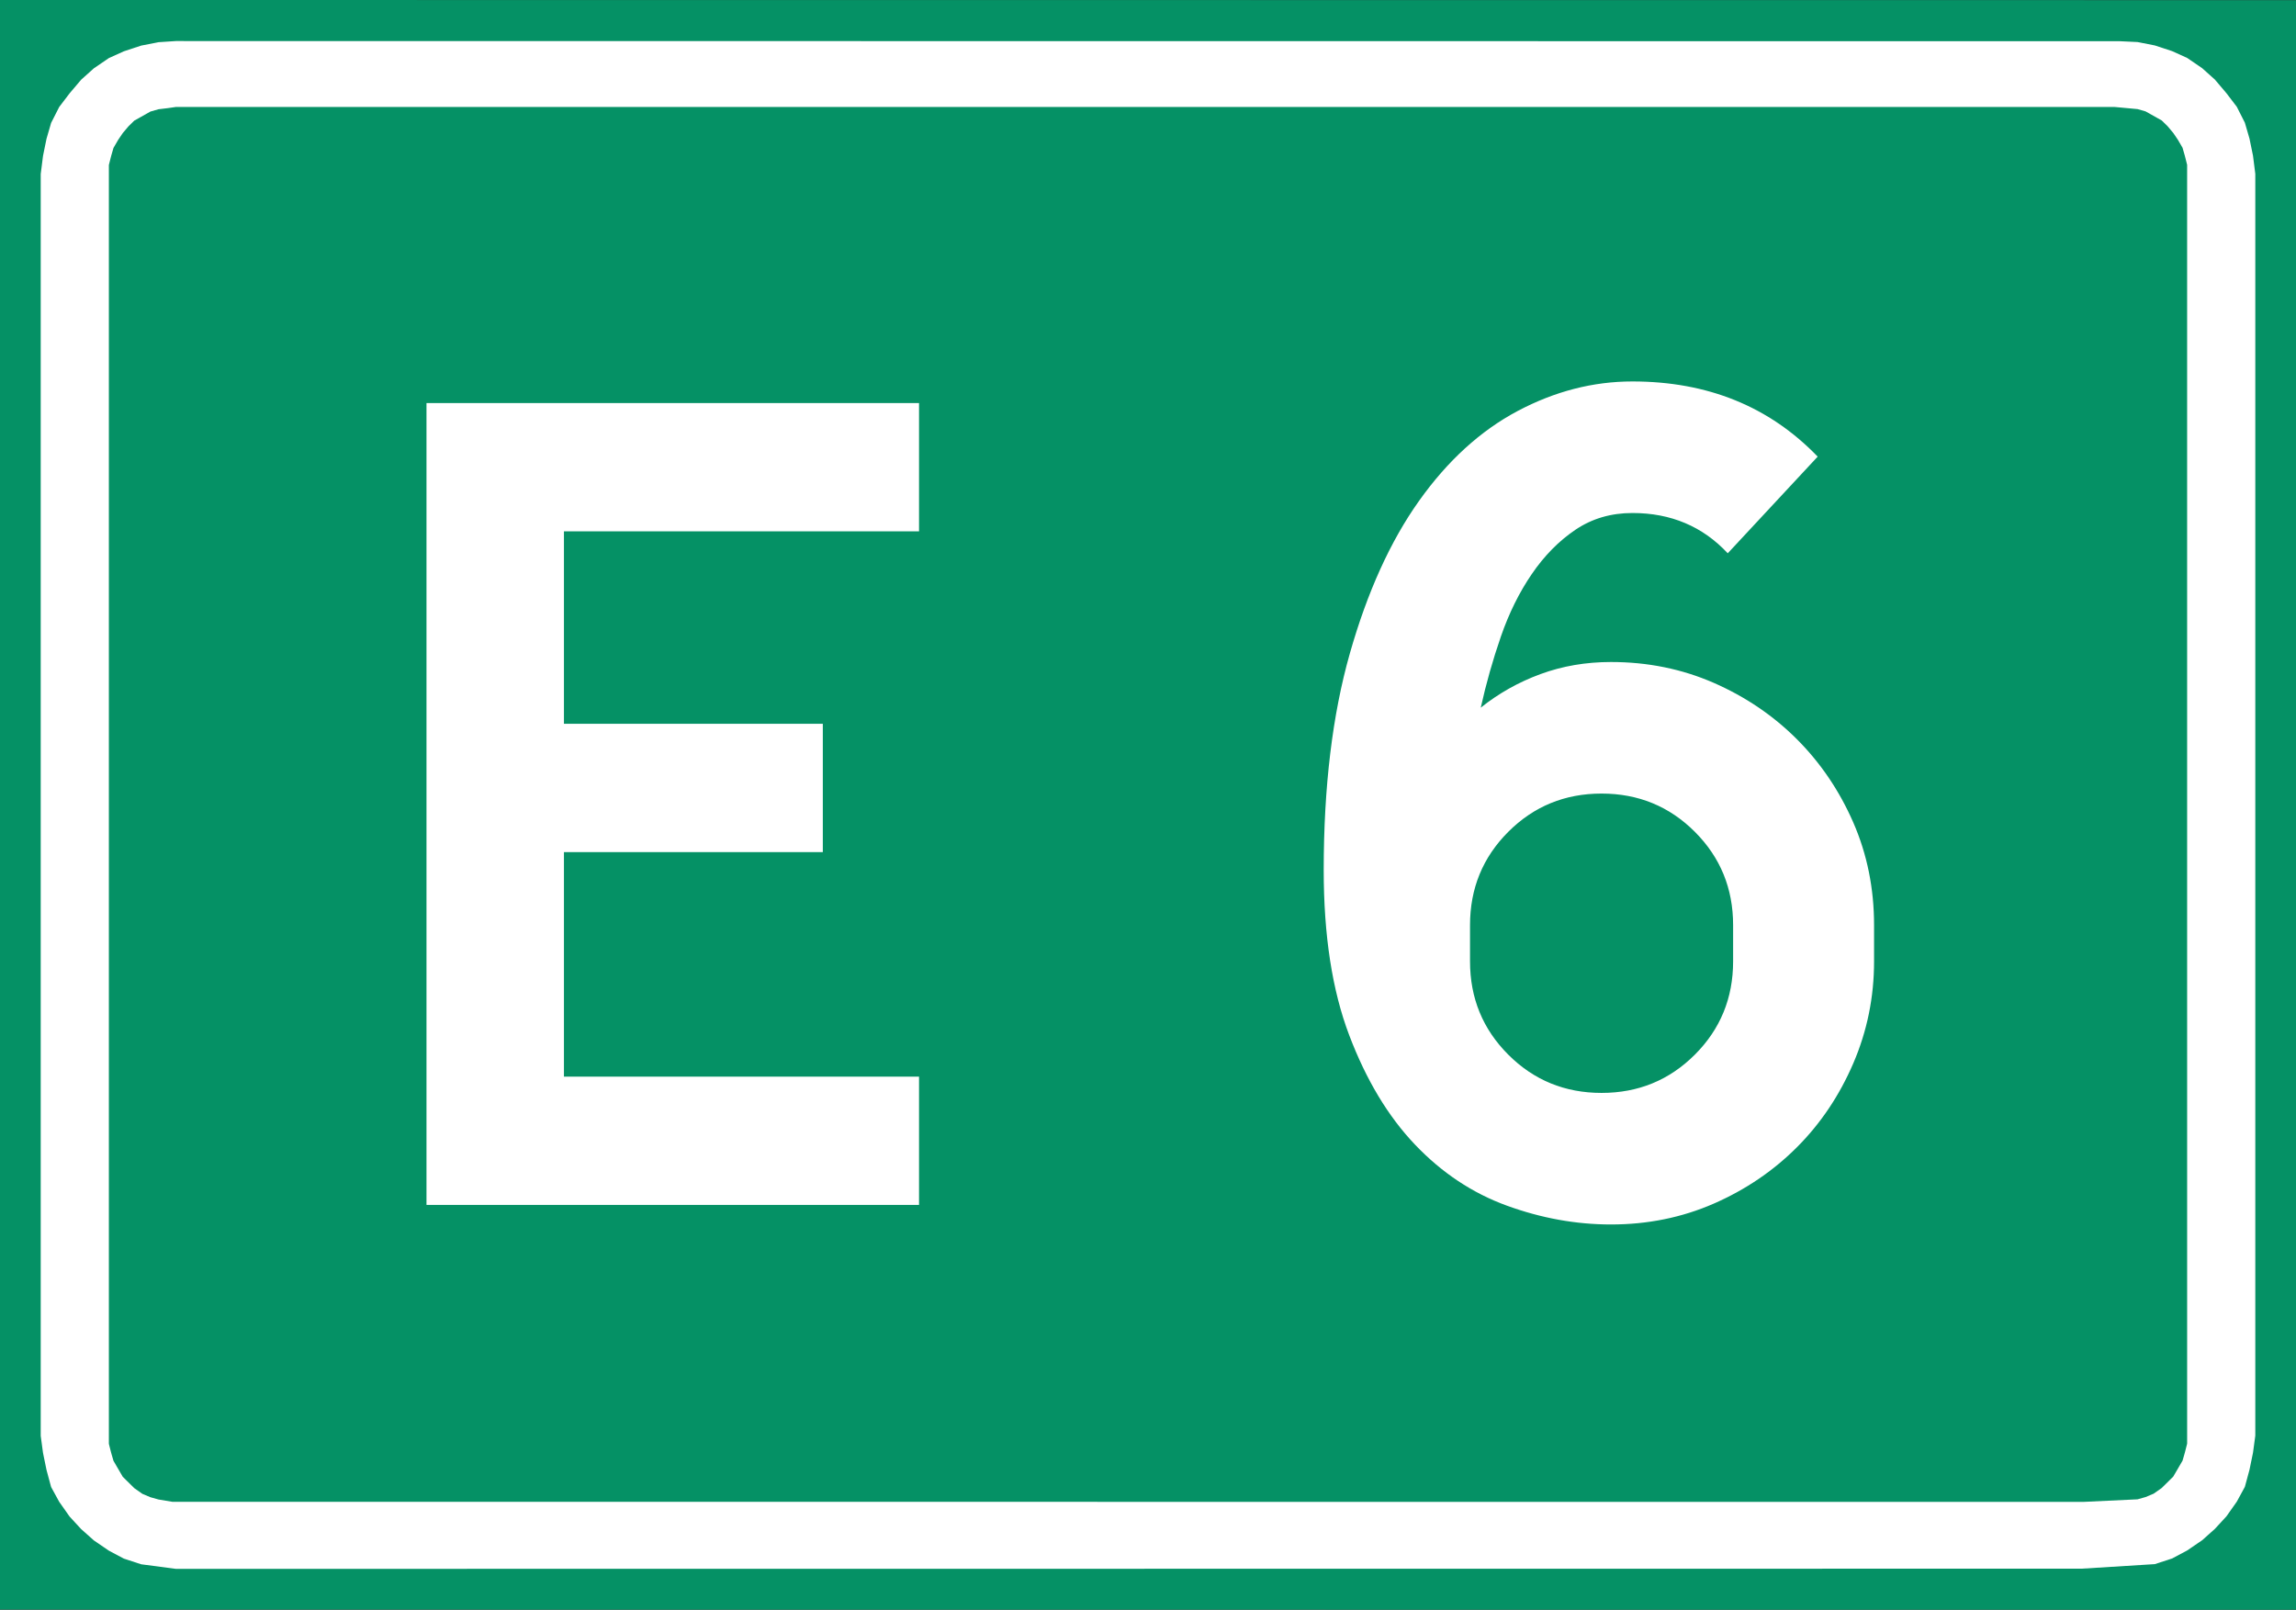
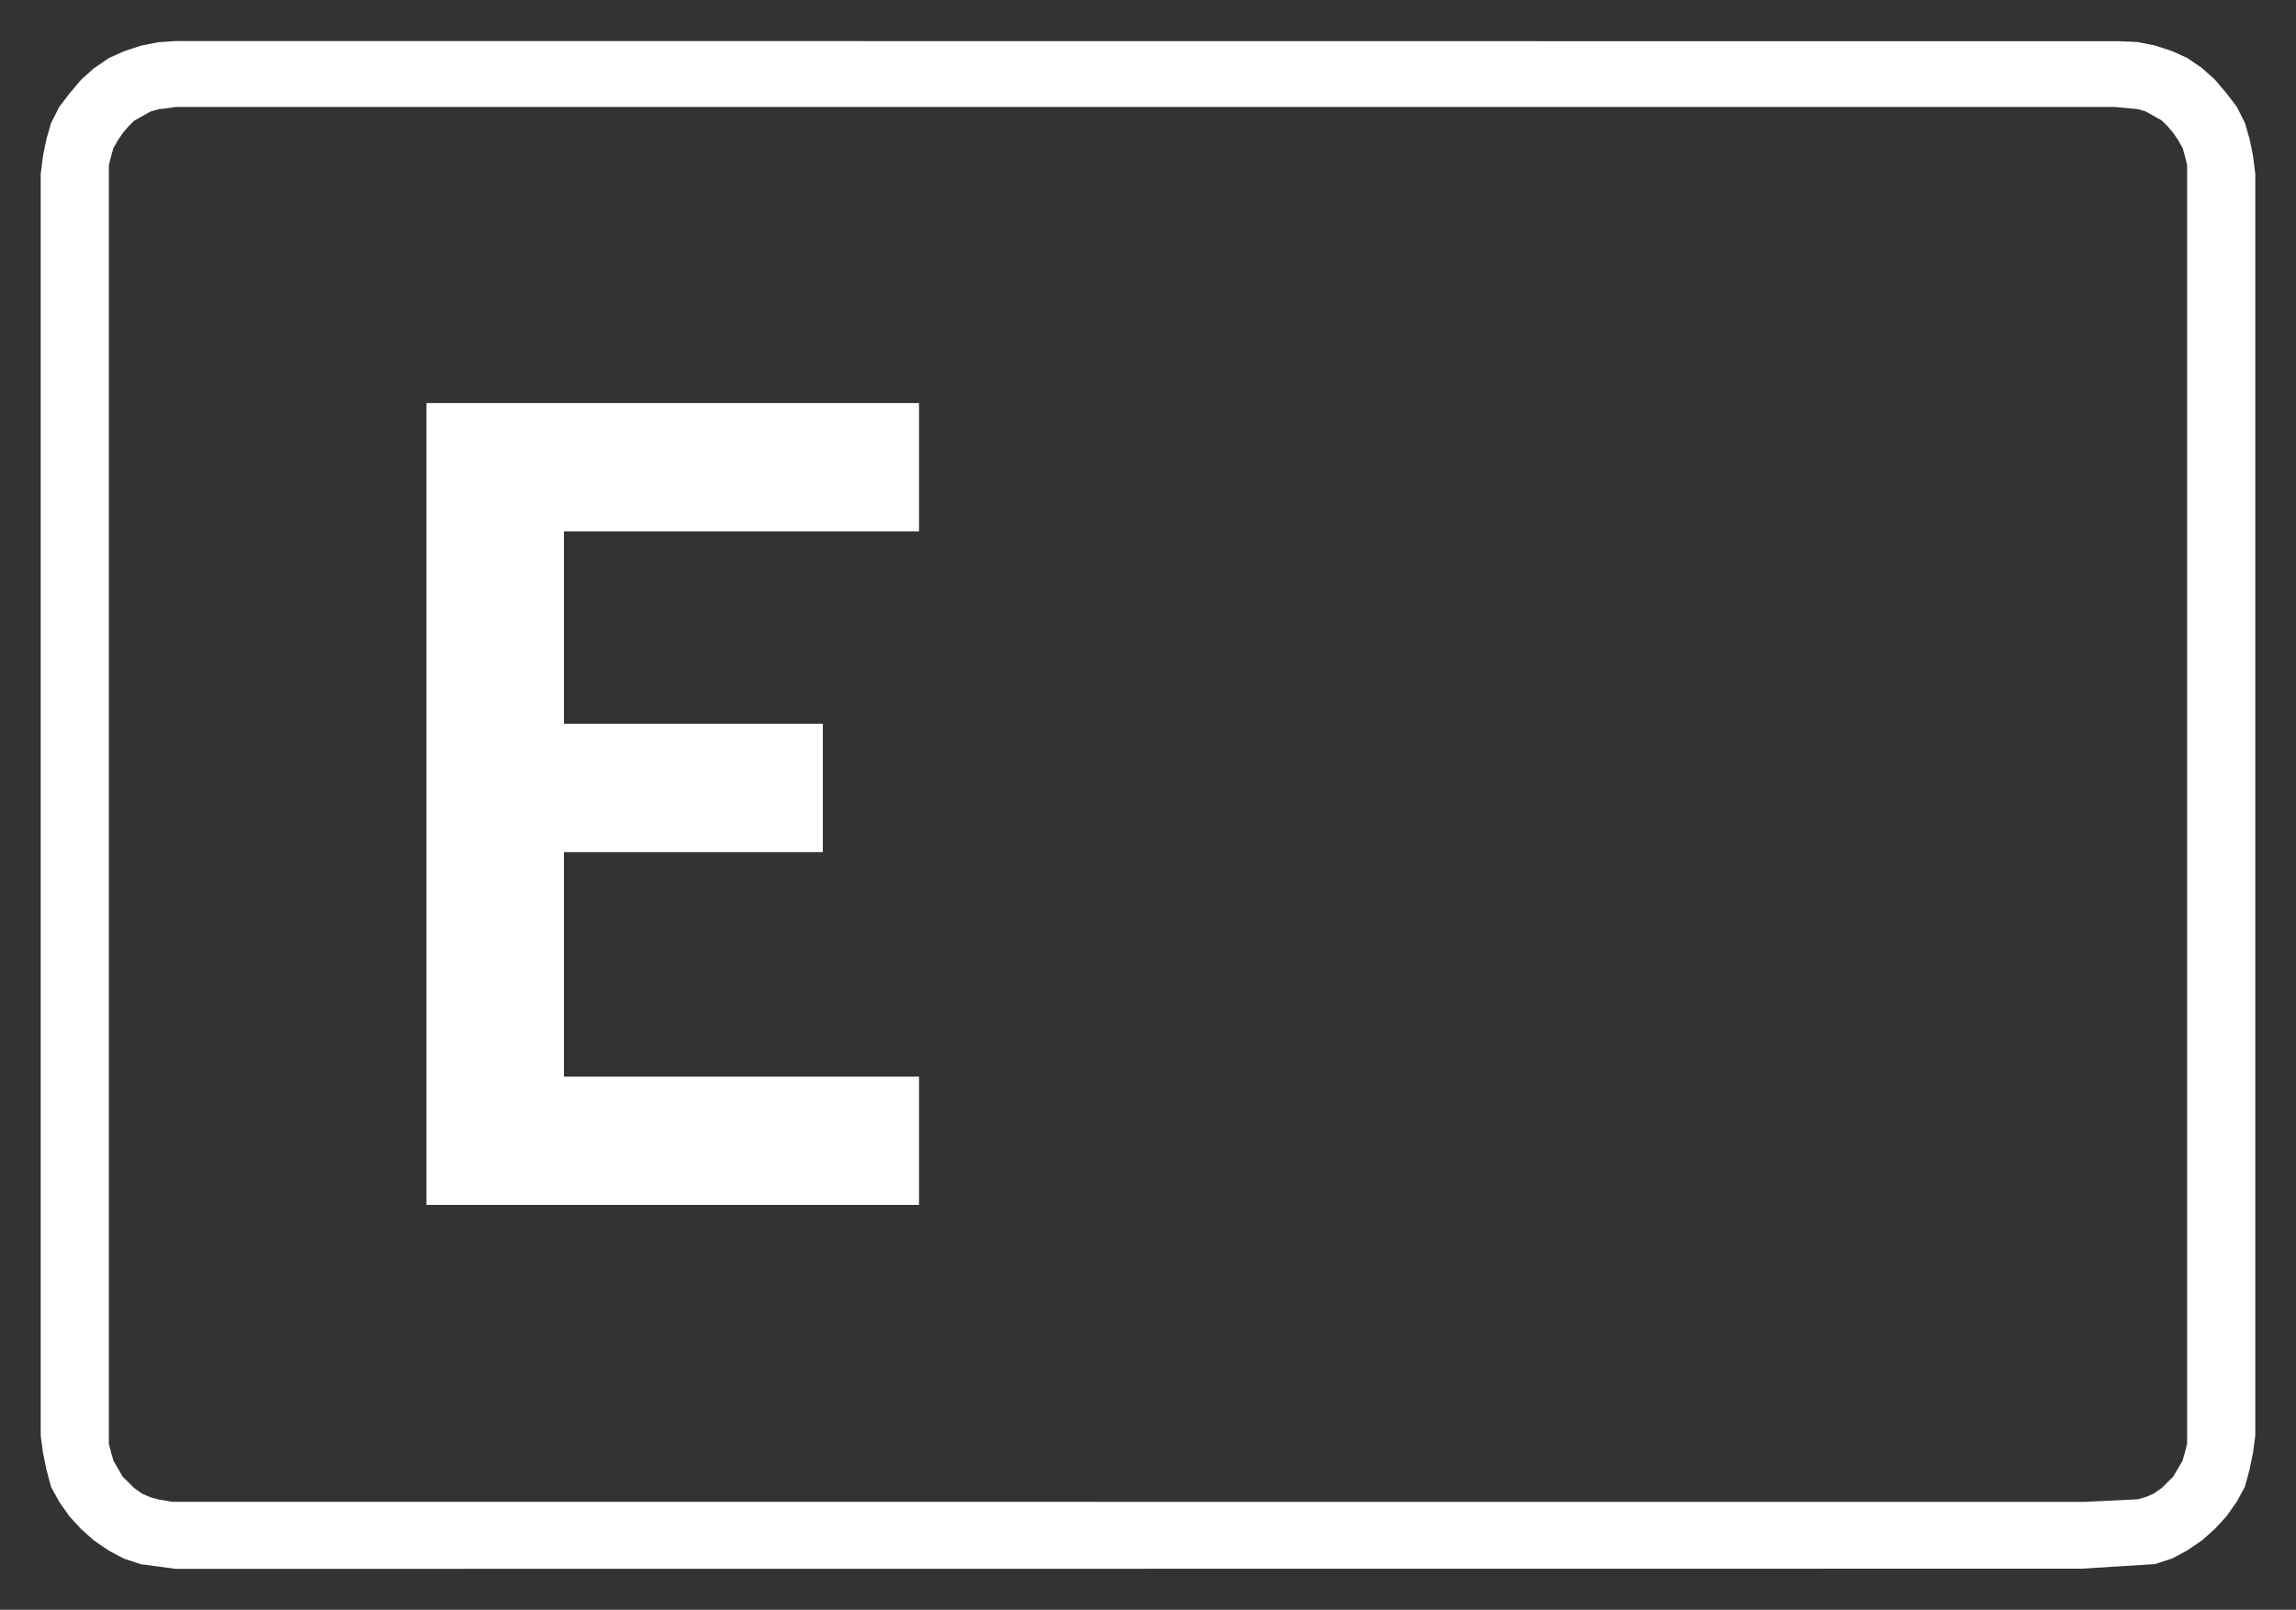
<svg xmlns="http://www.w3.org/2000/svg" version="1.1" id="Layer_1" x="0px" y="0px" width="849.084px" height="595.28px" viewBox="0 0 849.084 595.28" enable-background="new 0 0 849.084 595.28" xml:space="preserve">
  <rect x="0" y="0" width="849.084" height="595.28" fill="#333333" stroke="none" />
-   <polygon fill="#059165" points="0,0 849.084,0.063 849.084,595.28 0,595.217 " />
  <g enable-background="new    ">
    <path fill="#FFFFFF" d="M157.718,149.048h182.151v47.444H208.551v71.166h95.735v47.444h-95.735v83.027h131.318v47.444H157.718   V149.048z" />
  </g>
  <g enable-background="new    ">
-     <path fill="#FFFFFF" d="M693.049,355.513c0,13.24-2.567,25.813-7.694,37.727c-5.135,11.914-12.084,22.262-20.85,31.026   c-8.772,8.772-19.034,15.722-30.777,20.85c-11.751,5.127-24.409,7.694-37.976,7.694c-12.906,0-25.735-2.319-38.472-6.95   c-12.744-4.631-24.076-12.162-34.004-22.587c-9.929-10.425-18.042-23.905-24.324-40.457c-6.291-16.545-9.433-36.897-9.433-61.06   c0-30.777,3.228-57.498,9.681-80.17c6.453-22.665,14.97-41.451,25.565-56.343c10.587-14.893,22.749-25.977,36.486-33.26   c13.729-7.275,27.876-10.921,42.442-10.921c27.8,0,50.635,9.269,68.505,27.799l-33.259,35.742   c-9.27-9.928-21.021-14.893-35.246-14.893c-7.942,0-14.978,2.071-21.097,6.206c-6.128,4.142-11.503,9.602-16.134,16.381   c-4.639,6.787-8.439,14.481-11.417,23.083c-2.979,8.61-5.461,17.375-7.446,26.31c6.616-5.29,13.977-9.432,22.09-12.41   c8.105-2.979,16.793-4.468,26.062-4.468c13.566,0,26.225,2.567,37.976,7.694c11.743,5.135,22.005,12.084,30.777,20.849   c8.766,8.773,15.715,19.035,20.85,30.778c5.127,11.751,7.694,24.409,7.694,37.976V355.513z M543.629,355.513   c0,13.573,4.716,25.068,14.147,34.5c9.432,9.433,20.927,14.148,34.501,14.148c13.566,0,25.068-4.716,34.501-14.148   c9.432-9.432,14.147-20.927,14.147-34.5v-13.403c0-13.566-4.716-25.069-14.147-34.501c-9.433-9.432-20.935-14.147-34.501-14.147   c-13.574,0-25.069,4.716-34.501,14.147s-14.147,20.935-14.147,34.501V355.513z" />
-   </g>
+     </g>
  <path fill="#FFFFFF" d="M833.184,57.584l-1.296-6.312l-1.71-5.883l-2.981-5.891l-3.848-5.044l-4.277-5.041l-4.698-4.206l-5.55-3.788  l-5.541-2.508l-6.416-2.111l-6.4-1.256l-6.456-0.298L65.026,15.181l-6.4,0.421l-6.408,1.256L45.81,18.97l-5.549,2.508l-5.557,3.792  l-4.691,4.206l-4.277,5.041l-3.84,5.044l-2.99,5.887l-1.709,5.883l-1.288,6.316l-0.851,6.714v106.022v360.593l0.851,6.305  l1.288,6.289l1.709,6.332l2.99,5.466l3.84,5.454l4.277,4.64l4.699,4.182l5.549,3.792l5.549,2.945l6.416,2.1l12.8,1.682  l704.777-0.064l27.063-1.681l6.416-2.092l5.541-2.953l5.55-3.784l4.698-4.194l4.277-4.635l3.848-5.454l2.981-5.474l1.71-6.316  l1.296-6.297l0.851-6.309V64.299L833.184,57.584z M808.823,533.863l-0.851,3.355l-0.851,2.941l-3.427,5.875l-4.262,4.218  l-2.989,2.104l-2.997,1.256l-2.981,0.839l-19.939,0.942h-1.797L63.77,555.369l-5.144-0.854l-2.989-0.839l-2.997-1.26l-2.981-2.104  l-4.27-4.209l-3.418-5.88l-0.859-2.941l-0.851-3.363V61.011l0.851-3.363l0.859-2.953l1.717-2.954l1.701-2.513l2.131-2.52  l2.139-2.099l5.979-3.359l2.989-0.851l3.419-0.41l2.981-0.429l716.949-0.004l8.491,0.783l2.981,0.851l5.986,3.359l2.139,2.095  l2.123,2.524l1.709,2.513l1.718,2.953l0.851,2.95l0.851,3.367V533.863L808.823,533.863z" />
</svg>